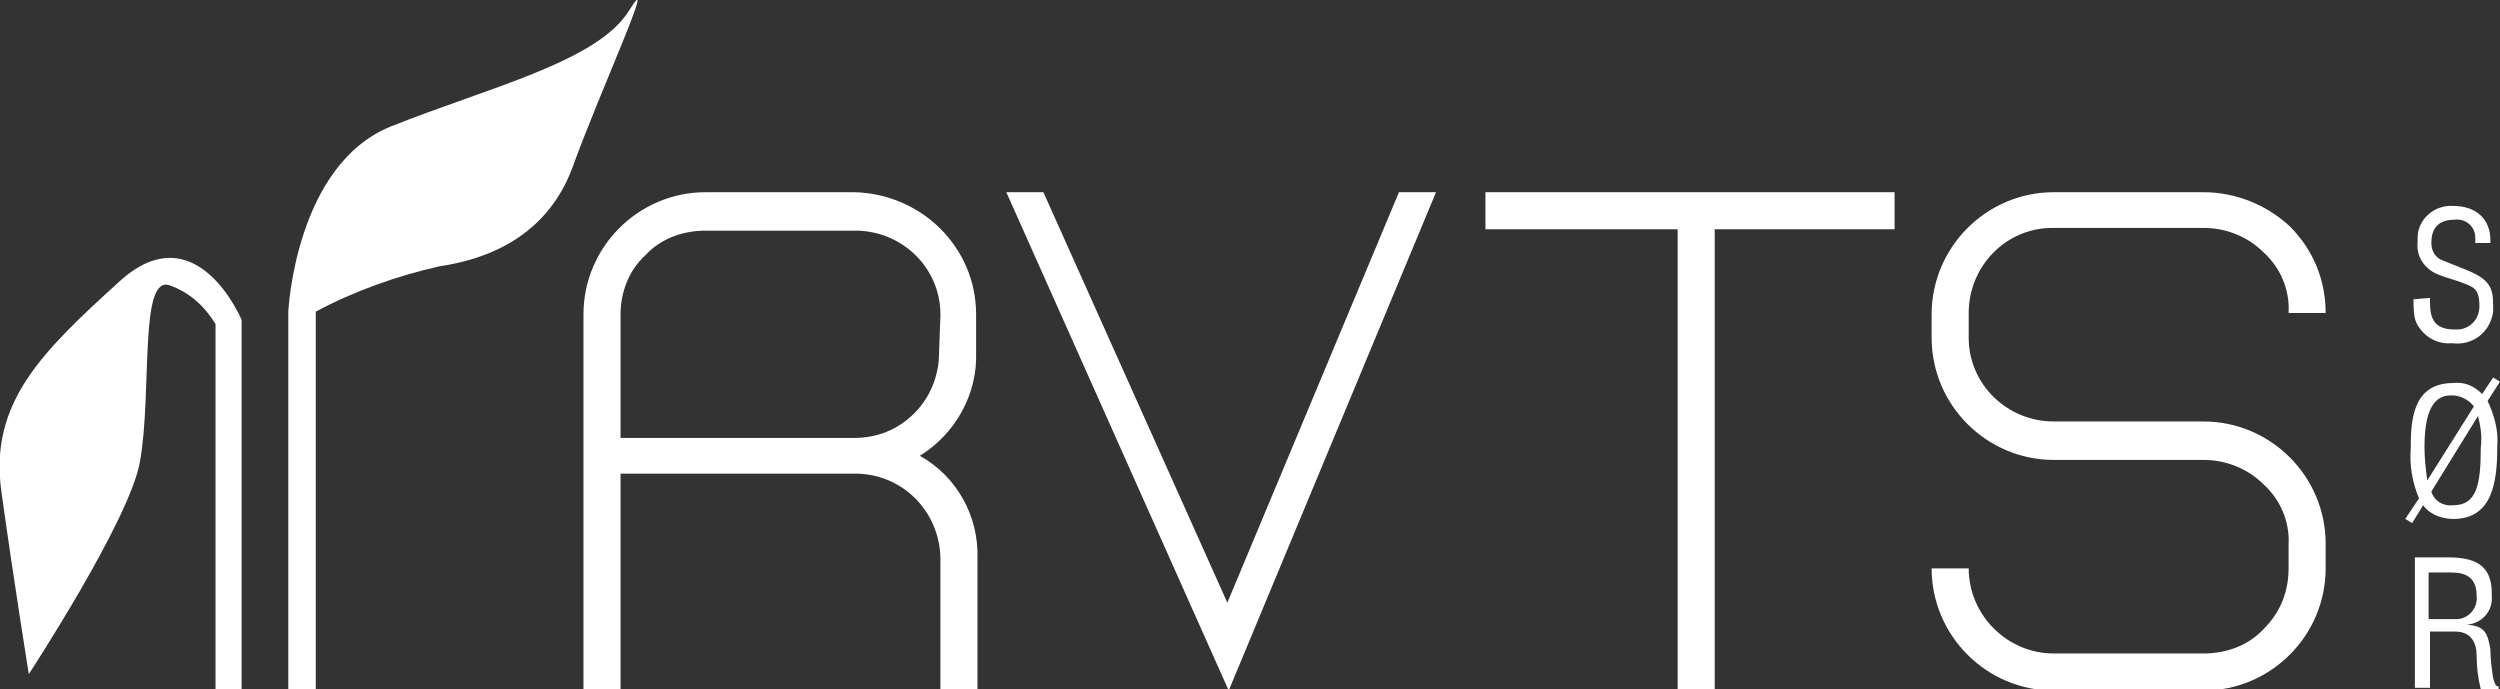
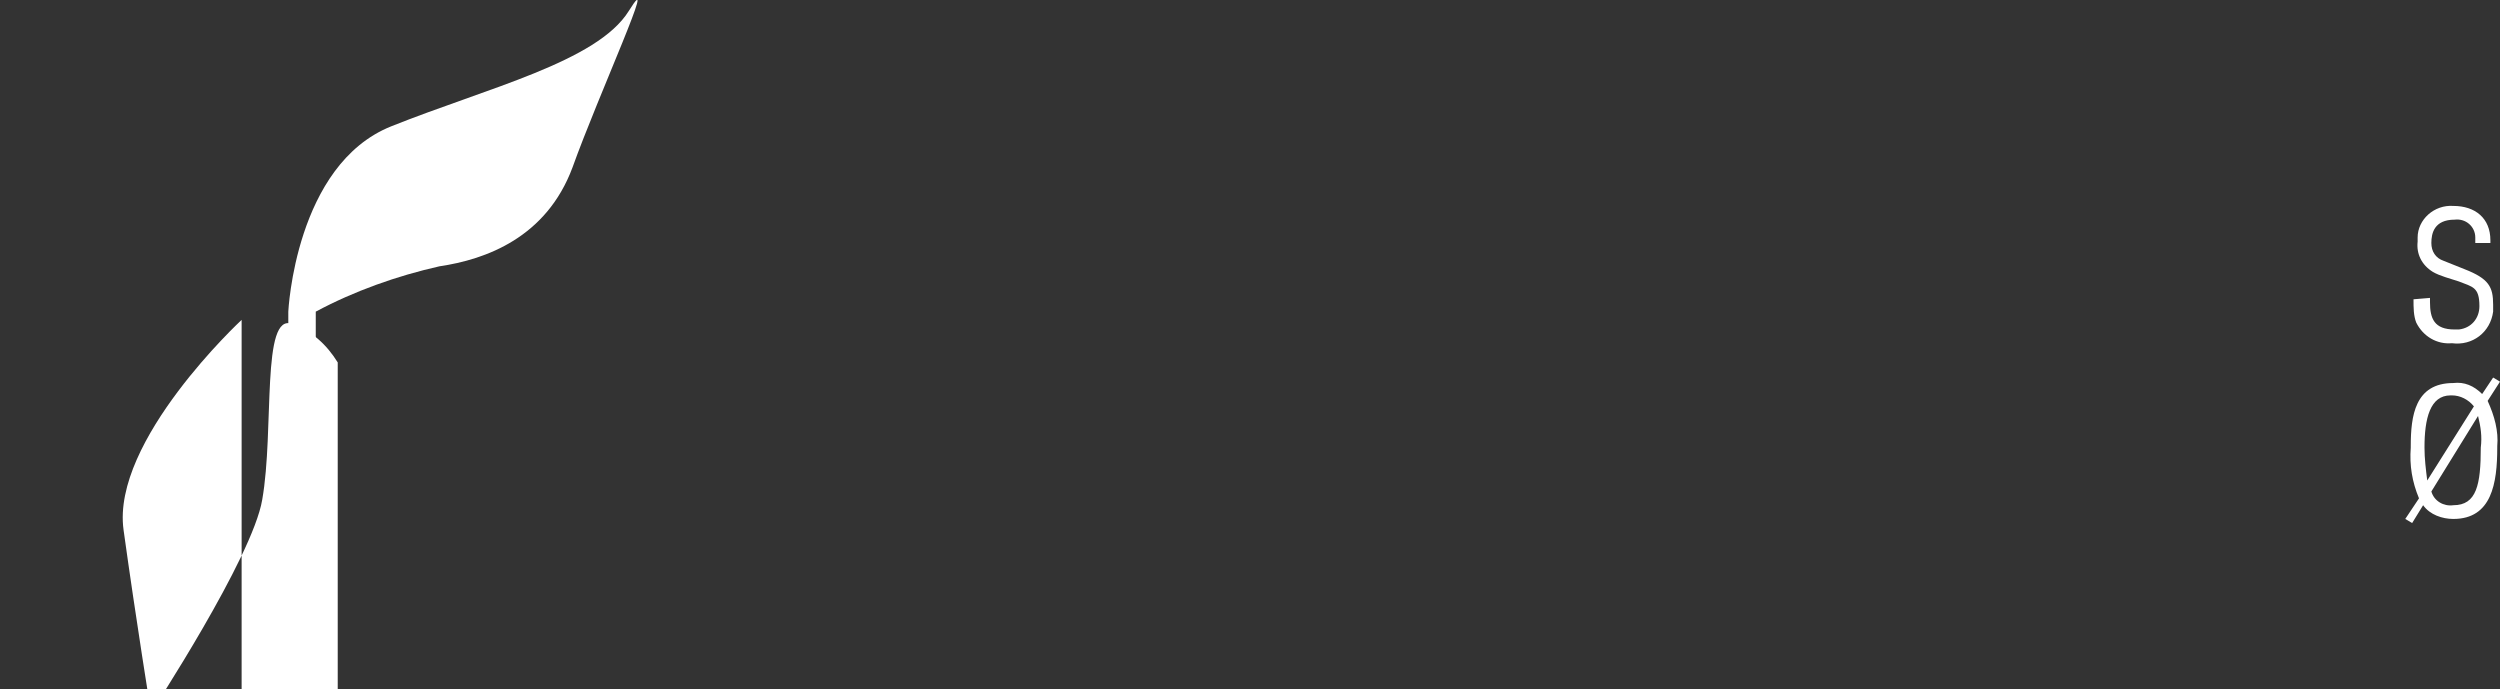
<svg xmlns="http://www.w3.org/2000/svg" version="1.1" id="Layer_1" x="0px" y="0px" viewBox="0 0 182.1 50.2" style="enable-background:new 0 0 182.1 50.2;" xml:space="preserve">
  <rect x="0" y="0" width="182.1" height="50.2" fill="#333333" stroke="none" />
  <style type="text/css">
	.st0{fill:#FFFFFF;}
</style>
  <g id="Layer_2_00000054972516604479768640000010848172743260132256_">
    <g id="Layer_1-2">
-       <path class="st0" d="M17.6,50.3v-27c0,0-3.3-7.9-8.9-2.8s-9.5,8.8-8.6,15.3s2,13.3,2,13.3s7.4-11.3,8.1-15.5    c0.9-5.1-0.1-13.7,2.2-12.8c1.4,0.5,2.5,1.5,3.3,2.8v26.6h1.9V50.3z" />
-       <path class="st0" d="M71.1,25.7v-2.8c0-4.9-4-8.8-8.9-8.9H51.4c-4.9,0-8.9,4-8.9,8.9v27.4h2.7V34.5h17.1c3.4,0,6.1,2.7,6.2,6.1    v0.1v9.5h2.7v-9.5c0.1-3.1-1.5-6-4.2-7.5C69.6,31.6,71.2,28.7,71.1,25.7z M68.4,25.7c0,1.6-0.6,3.2-1.8,4.4    c-1.2,1.2-2.7,1.8-4.4,1.8h-17v-9c0-1.6,0.6-3.2,1.8-4.3c1.1-1.2,2.7-1.8,4.4-1.8h10.9c3.4,0,6.2,2.7,6.2,6.1c0,0,0,0,0,0.1    L68.4,25.7L68.4,25.7z" />
-       <polygon class="st0" points="101.9,14 89.4,43.9 76,14 73.3,14 89.5,50.3 104.6,14   " />
-       <polygon class="st0" points="124.9,50.3 124.9,16.7 138,16.7 138,14 108.2,14 108.2,16.7 122.2,16.7 122.2,50.3   " />
-       <path class="st0" d="M160.5,14h-10.9c-4.9,0-8.9,4-8.9,8.9v1.7c0,4.9,4,8.9,8.9,8.9h10.9c1.6,0,3.2,0.6,4.4,1.8    c1.2,1.1,1.9,2.7,1.8,4.4v1.7c0,1.7-0.6,3.2-1.8,4.4c-1.1,1.2-2.7,1.8-4.4,1.8h-10.9c-3.4,0-6.2-2.8-6.2-6.2l0,0h-2.7l0,0    c0,4.9,4,8.9,8.9,8.9h10.9c4.9,0,8.9-4,8.9-8.9v-1.8c0-4.9-4-8.9-8.9-8.9h-10.9c-3.4,0-6.2-2.7-6.2-6.1c0,0,0,0,0-0.1v-1.7    c0-3.4,2.7-6.2,6.1-6.2c0,0,0,0,0.1,0h10.9c1.6,0,3.2,0.6,4.4,1.8c1.2,1.1,1.9,2.7,1.8,4.4l0,0h2.7l0,0c0-2.4-0.9-4.6-2.6-6.3    C165.1,14.9,162.8,14,160.5,14z" />
+       <path class="st0" d="M17.6,50.3v-27s-9.5,8.8-8.6,15.3s2,13.3,2,13.3s7.4-11.3,8.1-15.5    c0.9-5.1-0.1-13.7,2.2-12.8c1.4,0.5,2.5,1.5,3.3,2.8v26.6h1.9V50.3z" />
      <path class="st0" d="M45.8,0.8c-2.3,3.7-10.3,5.6-17.3,8.4S21,22.7,21,22.7v27.5h2V22.7c2.8-1.5,5.9-2.6,9-3.3    c3.4-0.5,7.8-2.1,9.7-7.2C43.6,6.9,48.1-2.9,45.8,0.8z" />
      <path class="st0" d="M175.8,21.8c0,0.6,0,1.2,0.2,1.7c0.5,1,1.5,1.6,2.6,1.5c1.5,0.2,2.8-0.8,3-2.3c0-0.2,0-0.4,0-0.5    c0-1.3-0.3-1.9-2.1-2.6L178,19c-0.6-0.2-0.9-0.7-0.9-1.3c0-0.7,0.2-1.7,1.7-1.7c0.8-0.1,1.5,0.5,1.5,1.3c0,0.1,0,0.1,0,0.2    c0,0,0,0.1,0,0.2h1.1c0-0.1,0-0.1,0-0.2c0-1.6-1.1-2.5-2.7-2.5c-1.4-0.1-2.6,1-2.6,2.3c0,0.1,0,0.2,0,0.3    c-0.1,0.9,0.3,1.7,1.1,2.2c0.5,0.3,1.3,0.5,1.9,0.7c1,0.4,1.5,0.4,1.5,1.8c0,0.9-0.6,1.6-1.5,1.7c-0.1,0-0.2,0-0.3,0    c-1.5,0-1.8-0.8-1.8-2v-0.3L175.8,21.8L175.8,21.8z" />
      <path class="st0" d="M180.8,28.7c-0.6-0.6-1.3-0.9-2.1-0.8c-2.8,0-3.1,2.4-3.1,4.6v0.1c-0.1,1.3,0.1,2.5,0.6,3.7l-1,1.5l0.5,0.3    l0.8-1.3c0.5,0.7,1.4,1,2.2,1c2.8,0,3.2-2.6,3.2-5.2v-0.1c0.1-1.1-0.2-2.2-0.7-3.3l0.9-1.4l-0.5-0.3L180.8,28.7z M176.6,32.6    L176.6,32.6c0-2.1,0.4-3.8,1.9-3.8h0.1c0.6,0,1.2,0.3,1.6,0.8l-3.4,5.4C176.7,34.2,176.6,33.4,176.6,32.6z M178.7,36.8    c-0.7,0.1-1.4-0.3-1.6-1l3.4-5.5c0.2,0.8,0.3,1.5,0.2,2.3C180.7,35.3,180.4,36.8,178.7,36.8L178.7,36.8z" />
-       <path class="st0" d="M181.5,43.4v-0.2c0-2.1-1.3-2.6-3.2-2.6h-2.4v9.5h1.1V46h1.8c1.2,0,1.6,0.8,1.6,1.8c0,0.8,0.1,1.6,0.3,2.4    h1.3V50c-0.3,0-0.3-0.4-0.4-0.6c-0.1-0.7-0.2-1.4-0.2-2.1c-0.2-1.3-0.5-1.7-1.7-1.8l0,0C180.8,45.4,181.6,44.5,181.5,43.4z     M178.6,45.1h-1.7v-3.4h1.5c0.7,0,2,0,2,1.7l0,0c0.1,0.9-0.6,1.7-1.5,1.7C178.8,45.1,178.7,45.1,178.6,45.1z" />
    </g>
  </g>
</svg>